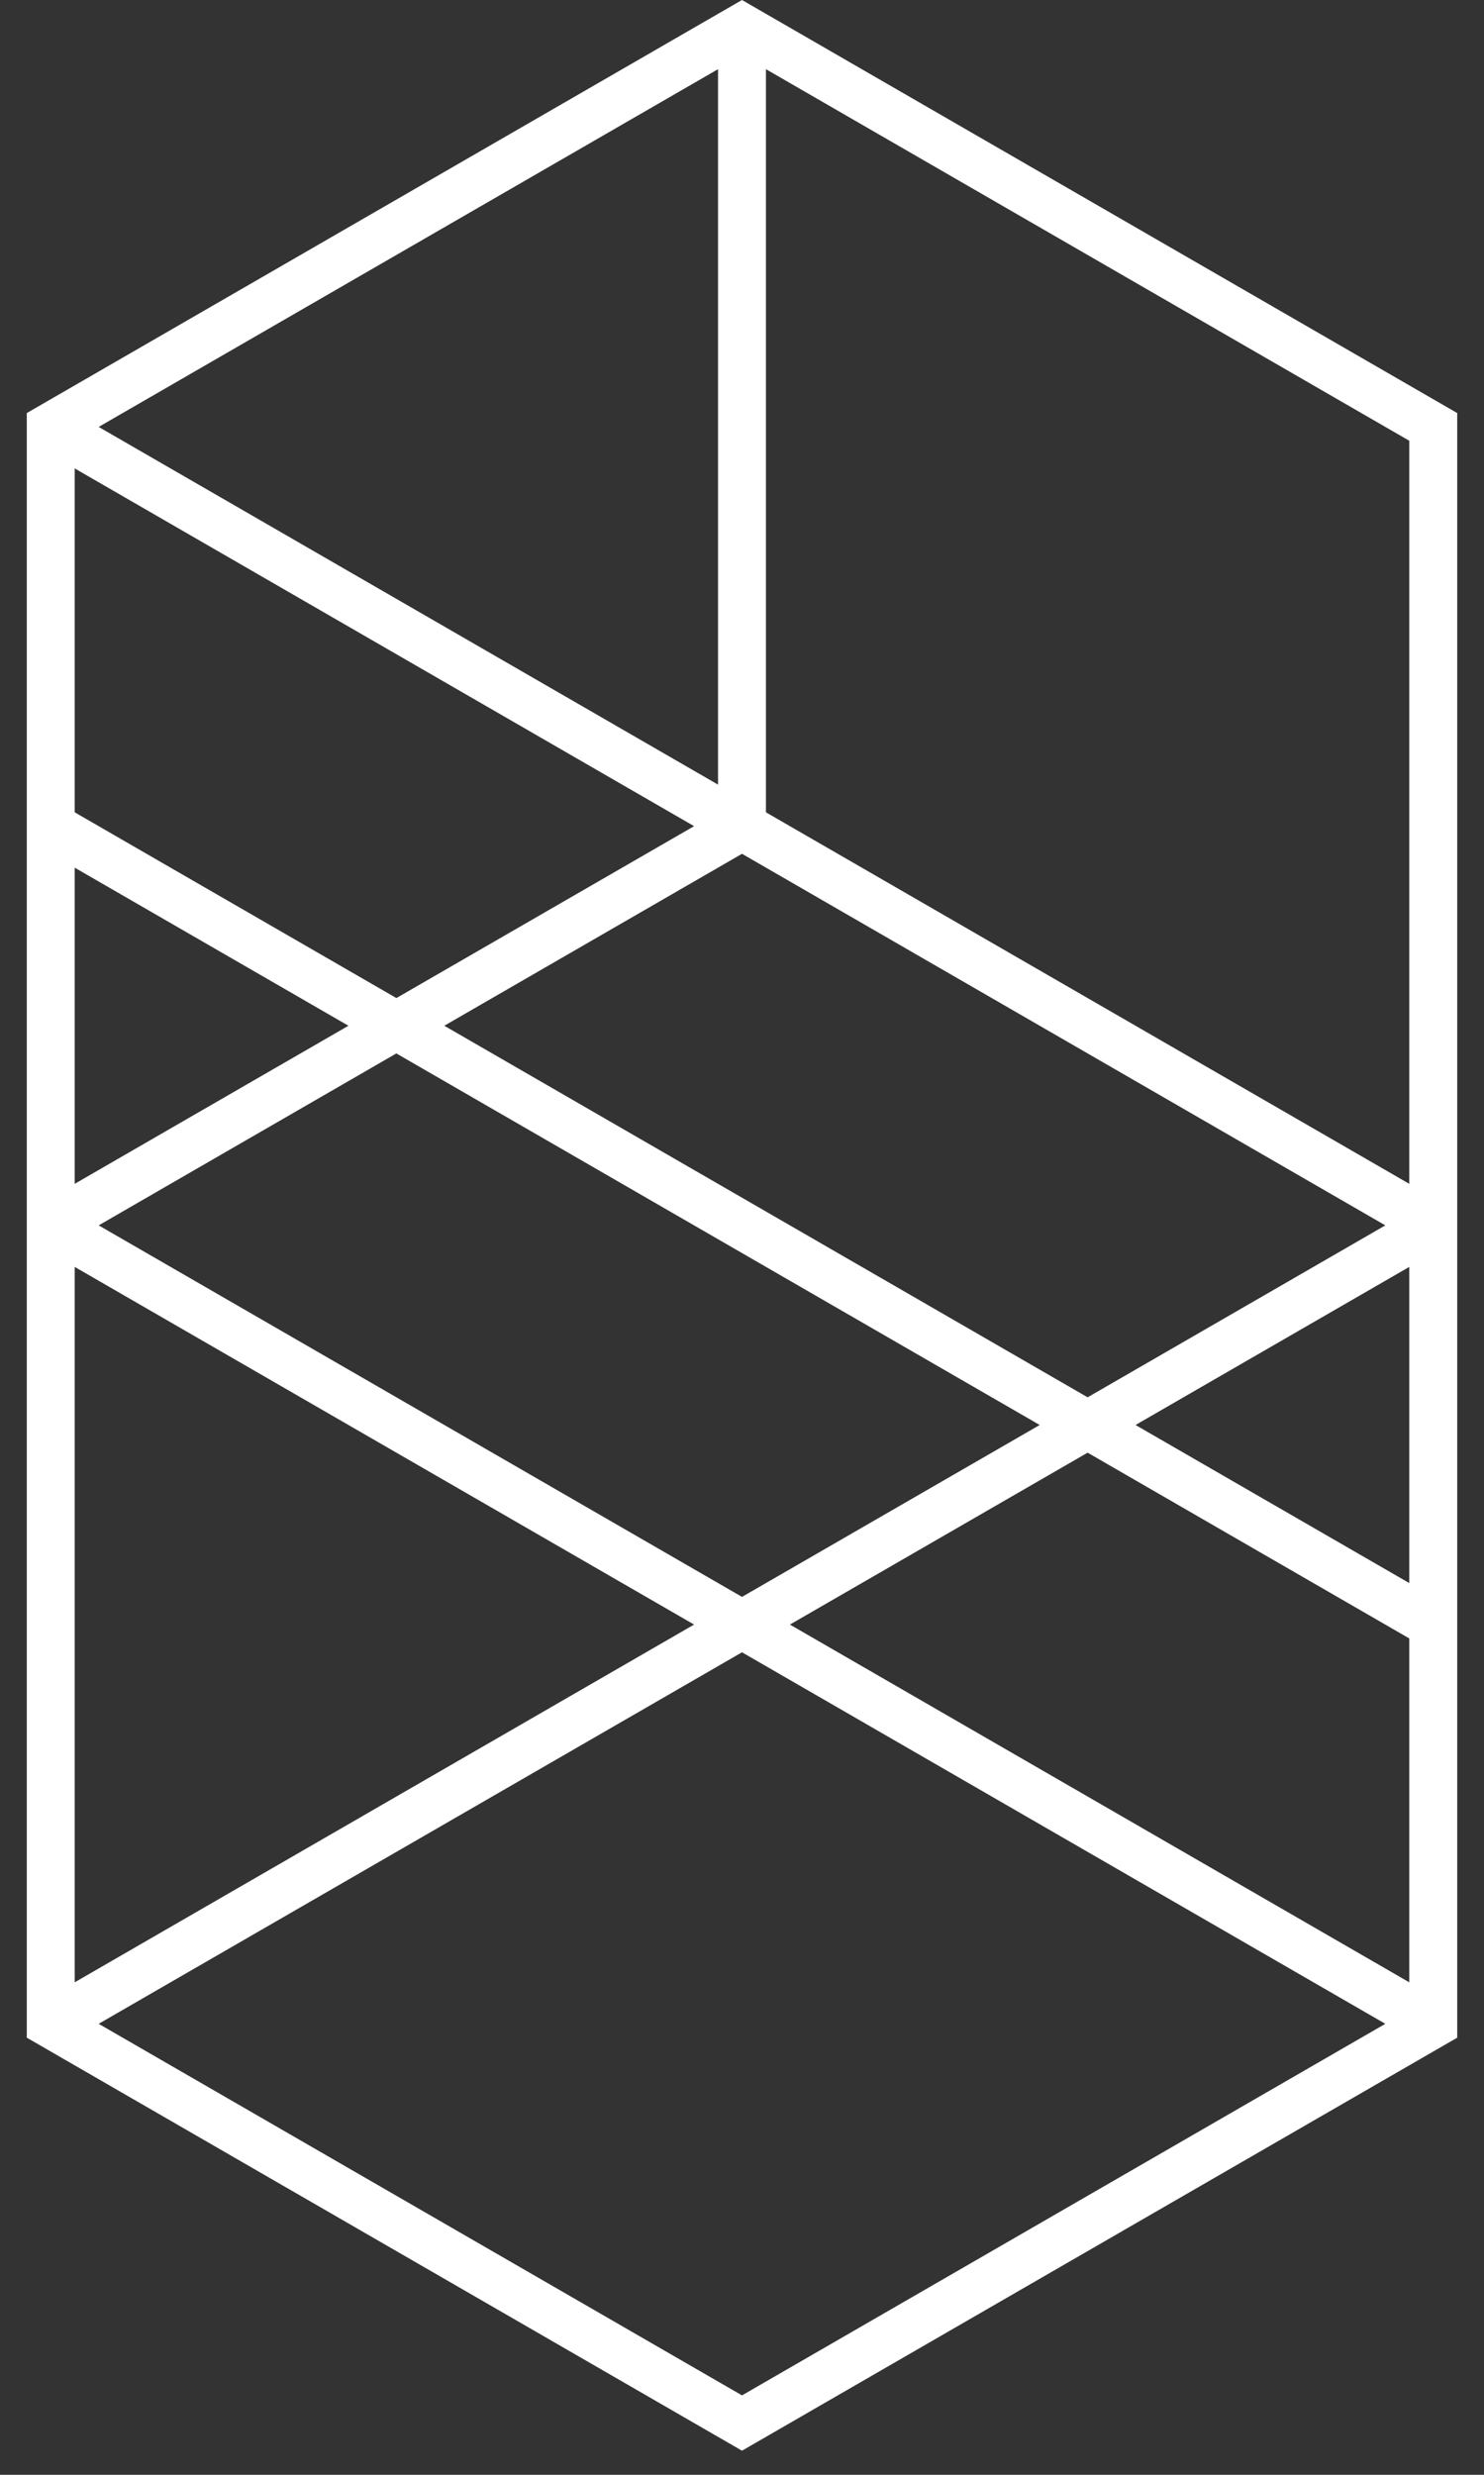
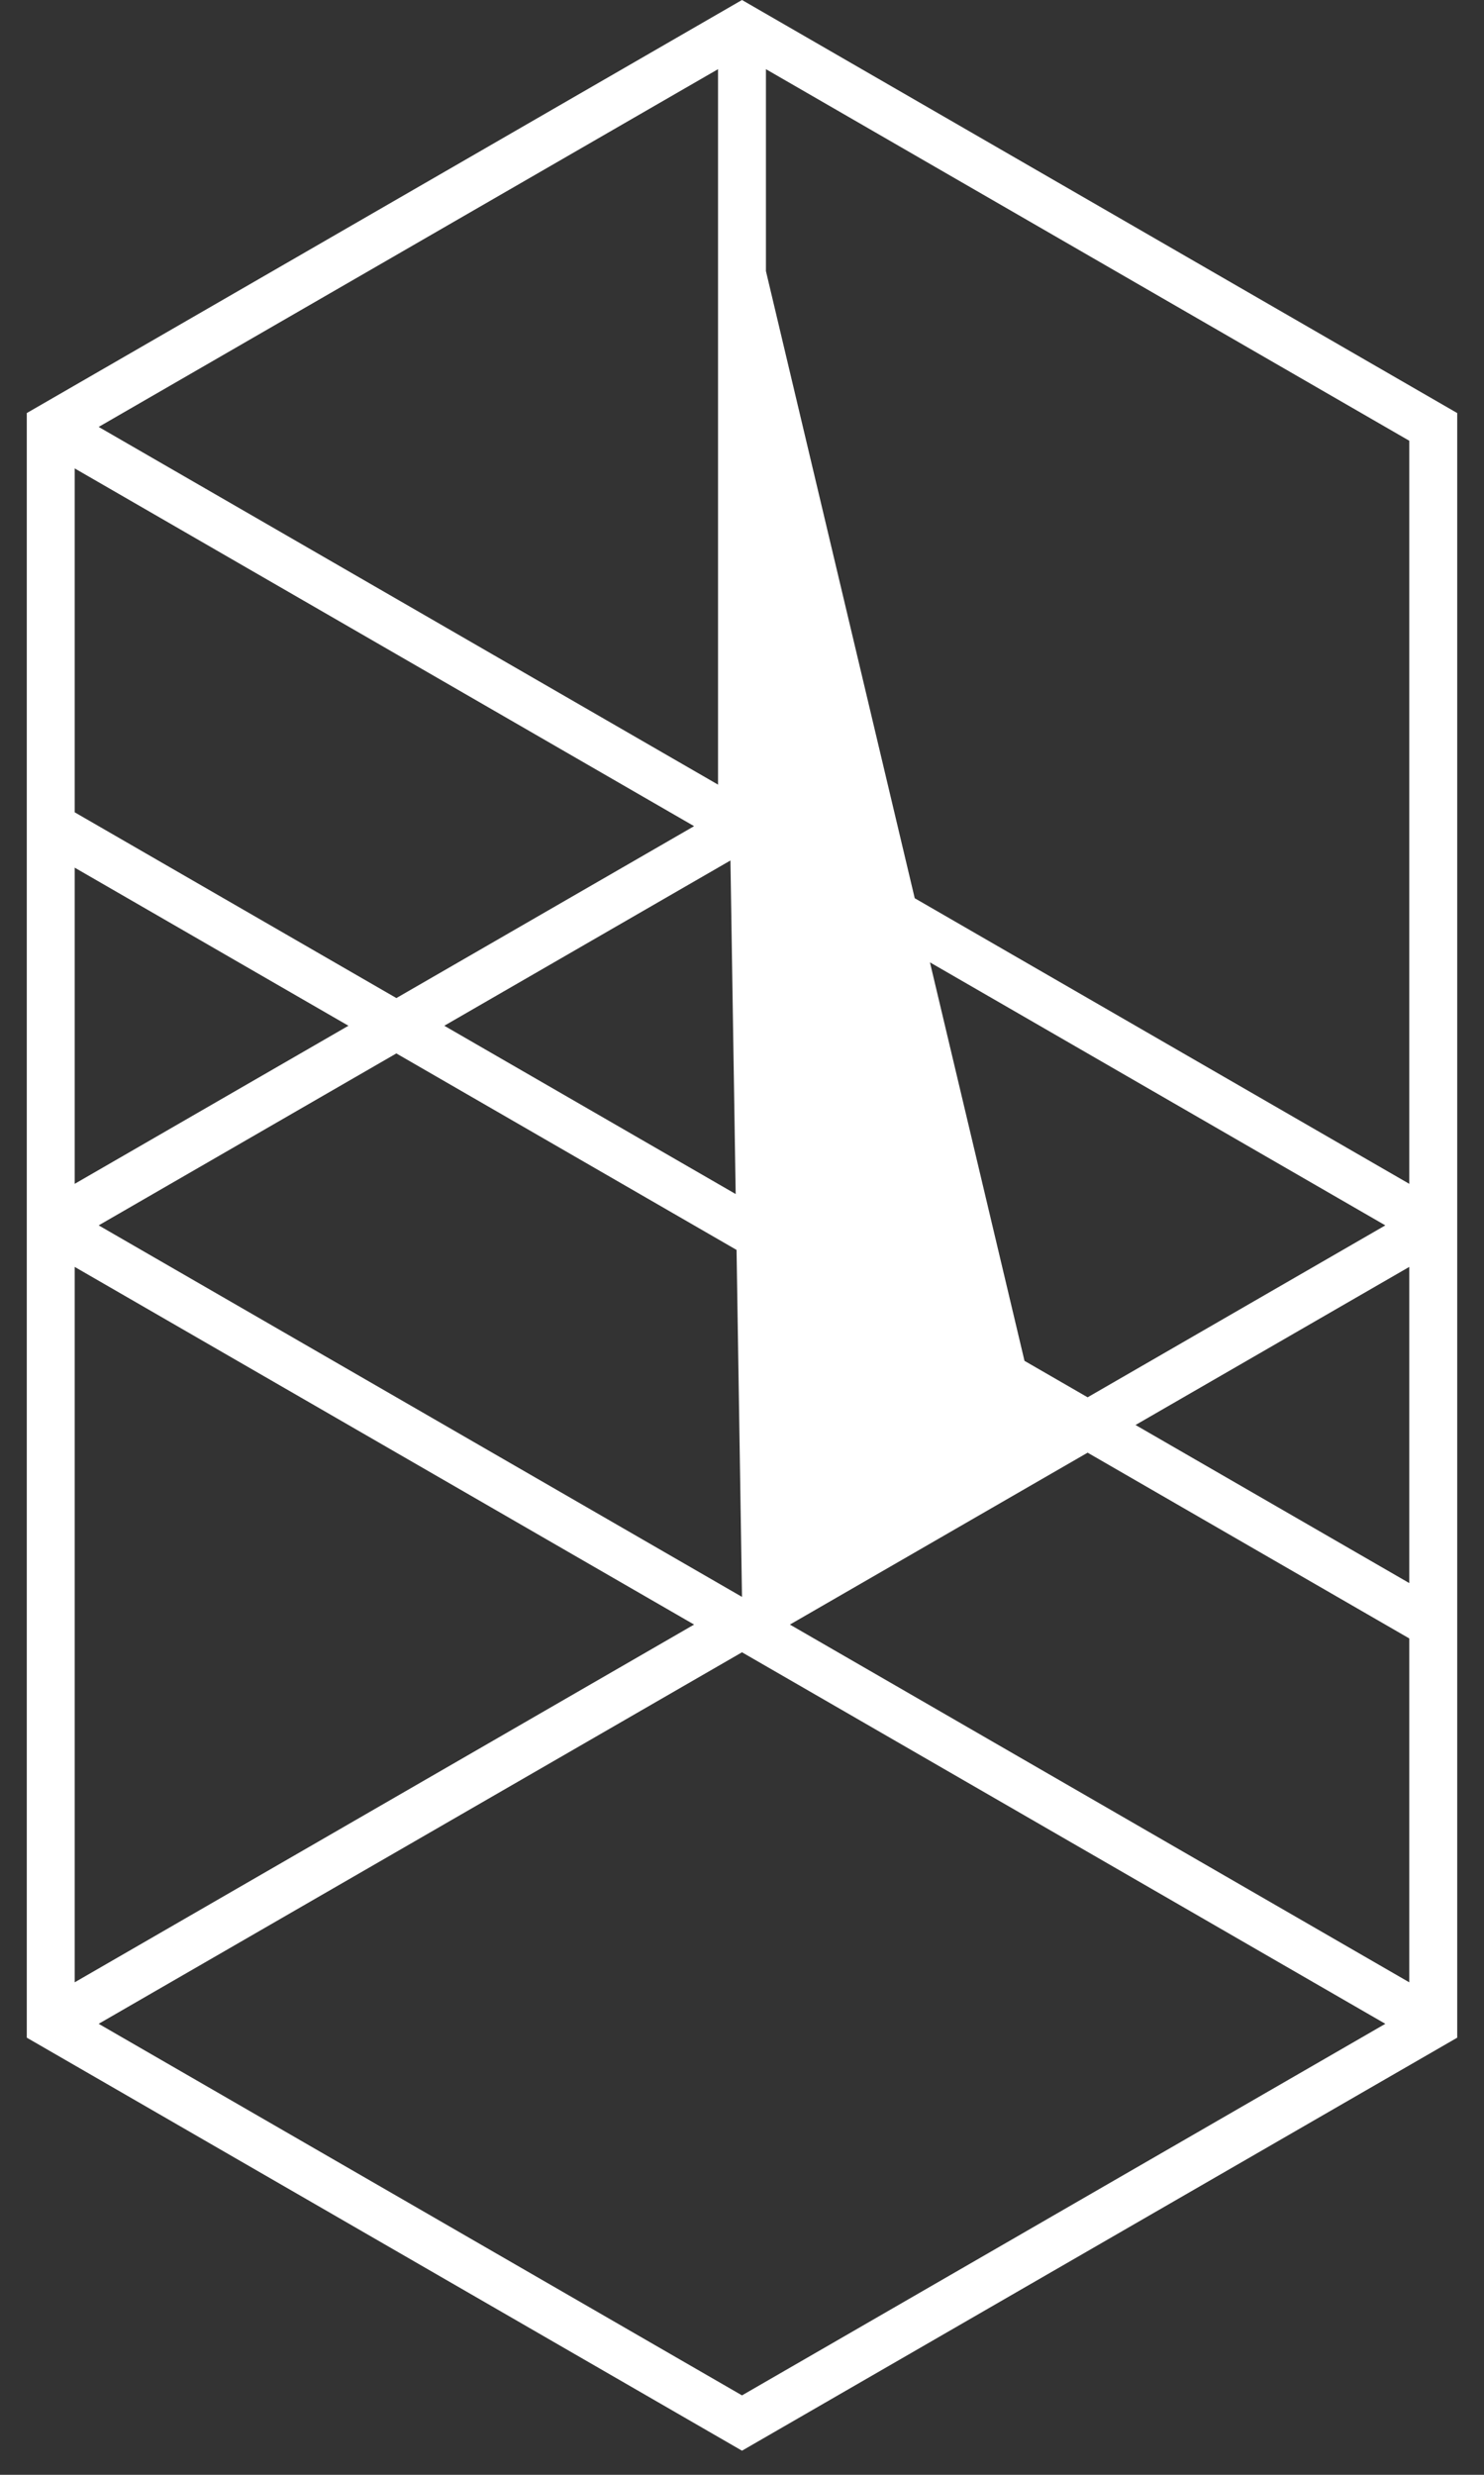
<svg xmlns="http://www.w3.org/2000/svg" width="39" height="65" viewBox="0 0 39 65" fill="none">
  <rect x="0" y="0" width="39" height="65" fill="#333333" stroke="none" />
-   <path d="M37.036 31.093L20.129 21.335V1.817L37.036 11.576V31.093ZM37.036 41.579L29.842 37.427L37.036 33.275V41.579ZM37.036 52.065L20.759 42.669L28.583 38.154L37.036 43.033V52.065ZM19.5 62.914L2.593 53.155L19.5 43.397L36.407 53.155L19.5 62.914ZM1.963 33.275L18.241 42.669L1.963 52.065V33.275ZM1.963 22.789L9.157 26.941L1.963 31.093V22.789ZM1.963 12.303L18.241 21.699L10.417 26.214L1.963 21.335V12.303ZM18.87 1.817V20.608L2.593 11.213L18.87 1.817ZM27.324 37.427L19.5 41.942L2.593 32.184L10.416 27.668L27.324 37.427ZM36.407 32.184L28.583 36.7L11.676 26.941L19.5 22.425L36.407 32.184ZM19.5 2.40732e-05L0.704 10.849V31.82V32.547V53.519L19.5 64.367L38.296 53.519V32.547V31.82V10.849L19.5 2.40732e-05Z" fill="white" />
+   <path d="M37.036 31.093L20.129 21.335V1.817L37.036 11.576V31.093ZM37.036 41.579L29.842 37.427L37.036 33.275V41.579ZM37.036 52.065L20.759 42.669L28.583 38.154L37.036 43.033V52.065ZM19.5 62.914L2.593 53.155L19.5 43.397L36.407 53.155L19.5 62.914ZM1.963 33.275L18.241 42.669L1.963 52.065V33.275ZM1.963 22.789L9.157 26.941L1.963 31.093V22.789ZM1.963 12.303L18.241 21.699L10.417 26.214L1.963 21.335V12.303ZM18.87 1.817V20.608L2.593 11.213L18.87 1.817ZL19.5 41.942L2.593 32.184L10.416 27.668L27.324 37.427ZM36.407 32.184L28.583 36.7L11.676 26.941L19.5 22.425L36.407 32.184ZM19.5 2.40732e-05L0.704 10.849V31.82V32.547V53.519L19.5 64.367L38.296 53.519V32.547V31.82V10.849L19.5 2.40732e-05Z" fill="white" />
</svg>